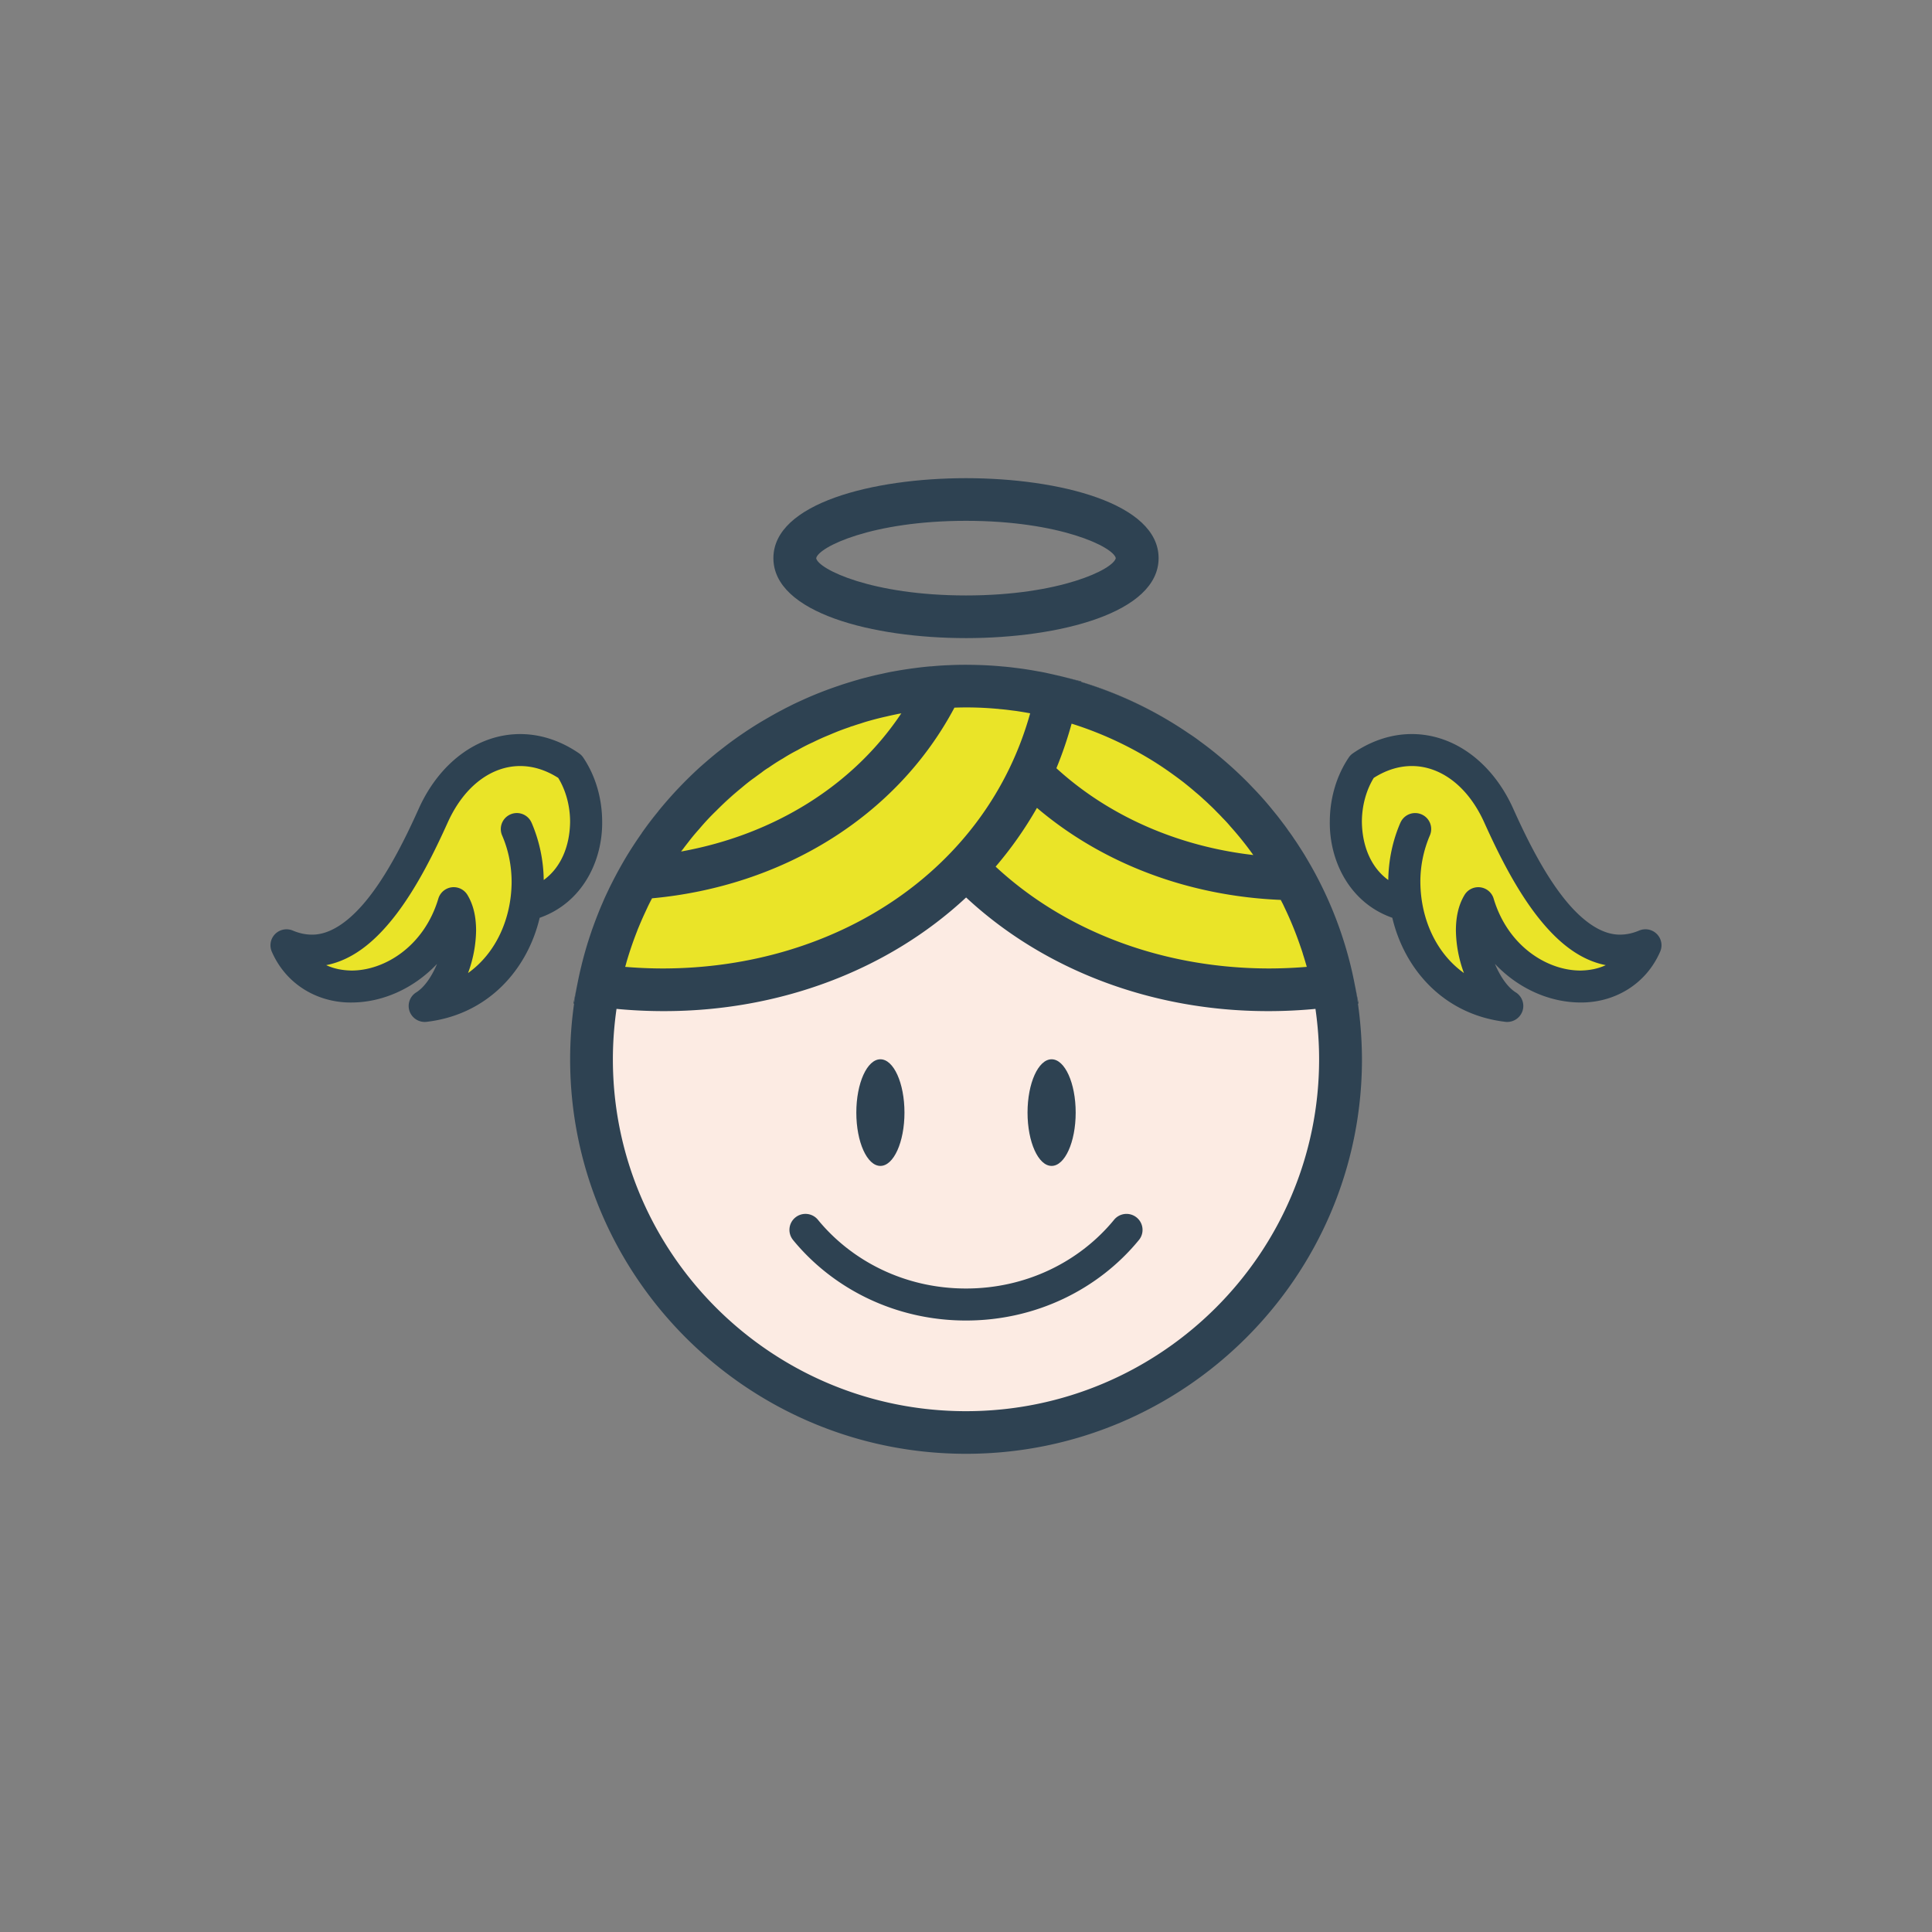
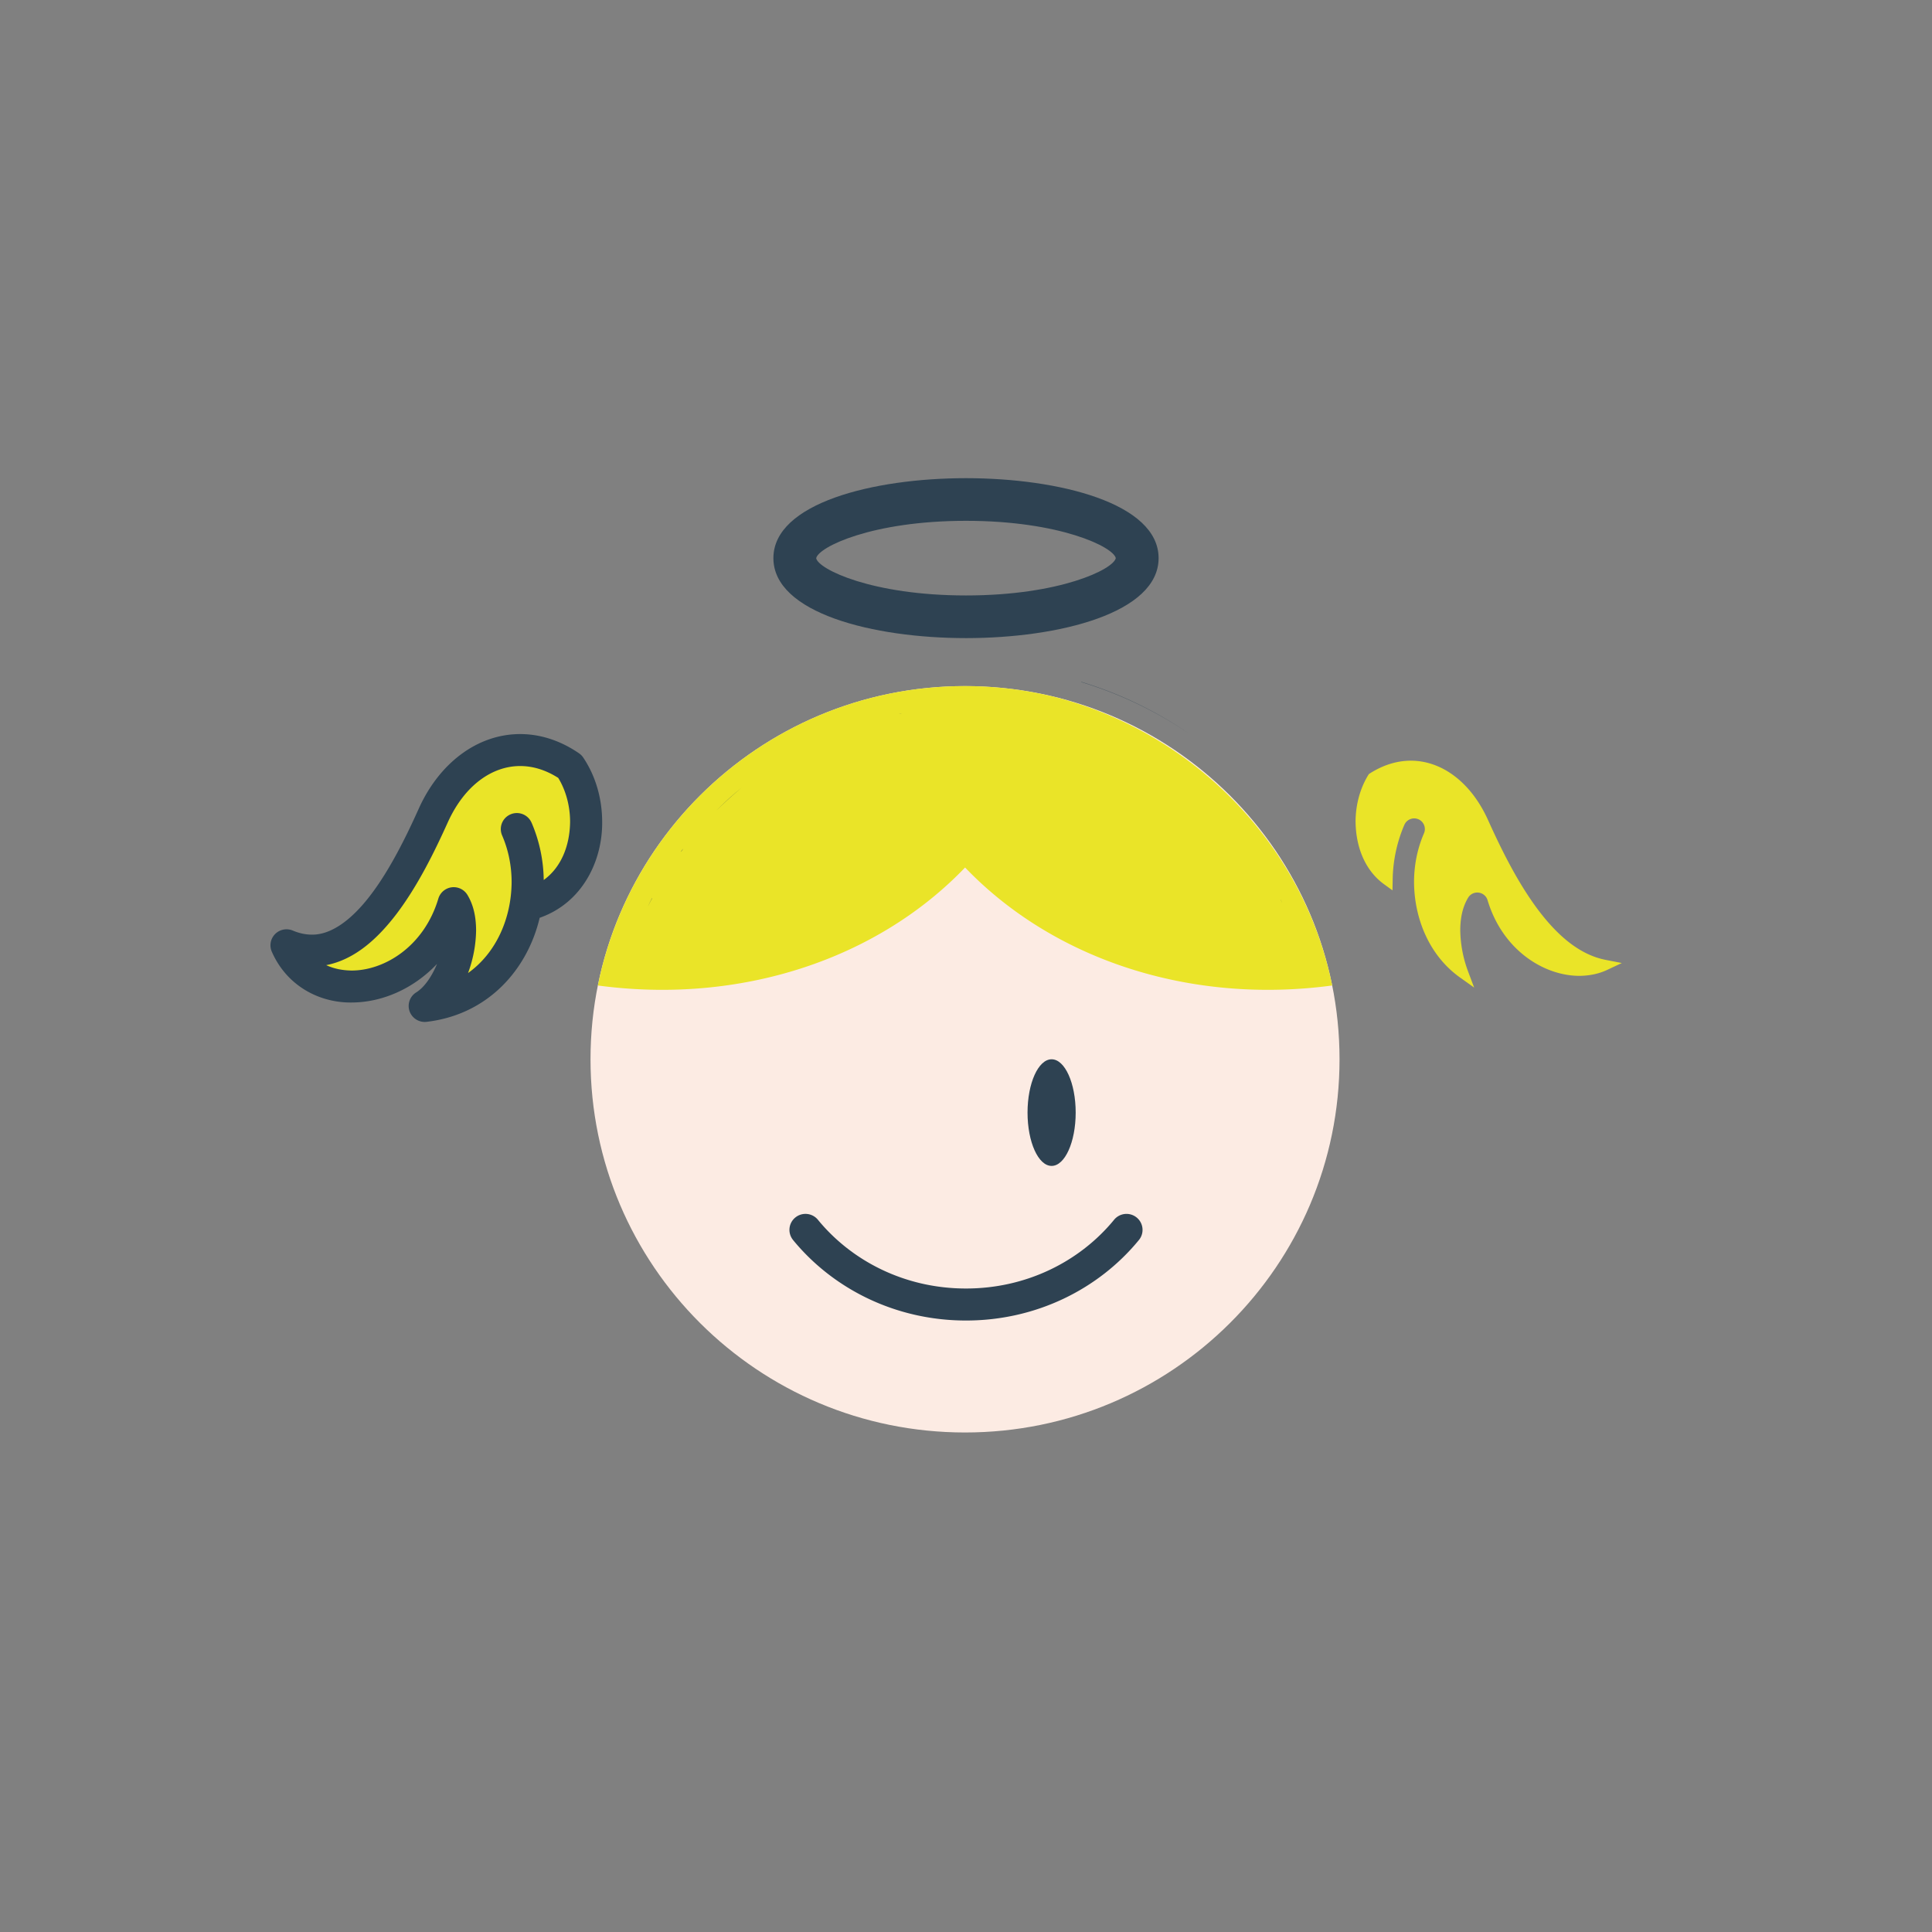
<svg xmlns="http://www.w3.org/2000/svg" data-bbox="27.999 49.5 143.999 100.997" viewBox="0 0 200 200" height="200" width="200" data-type="color">
  <rect x="0" y="0" width="200" height="200" fill="#808080" stroke="none" />
  <g>
    <path fill="#FCEBE3" d="M138.668 109.657c0 21.336-17.357 38.633-38.769 38.633S61.13 130.993 61.13 109.657c0-21.336 17.357-38.633 38.769-38.633s38.769 17.297 38.769 38.633z" data-color="1" />
    <path d="M109.234 72.159a38.953 38.953 0 0 0-9.334-1.135c-18.786 0-34.449 13.317-38.008 30.993 14.8 1.99 28.925-2.729 38.013-12.214 9.089 9.481 23.204 14.204 38.002 12.214-2.927-14.539-14.367-26.202-28.673-29.858z" fill="#EAE428" data-color="2" />
    <path d="M166.232 99.369c-2.779-.537-5.053-2.618-6.928-5.078-2.192-2.886-3.927-6.438-5.266-9.409-1.805-3.986-4.843-6.123-7.958-6.136h-.02a.204.204 0 0 0-.063 0c-1.358.013-2.774.418-4.182 1.315l-.109.069-.067.108c-.856 1.39-1.309 3.11-1.312 4.829.003 0 0 .008 0 .008a.49.49 0 0 0 .003.05c.041 2.573.976 4.988 2.959 6.419l.86.625.02-1.063a14.94 14.94 0 0 1 1.099-5.459l.112-.261a1.107 1.107 0 0 1 1.458-.574v-.001a1.108 1.108 0 0 1 .571 1.457c-.69 1.582-1.028 3.32-1.028 5.057.03 3.891 1.656 7.649 4.742 9.853l1.481 1.057-.64-1.699a12.72 12.72 0 0 1-.798-4.217c.004-1.235.215-2.399.821-3.401a1.11 1.11 0 0 1 2.004.263c1.539 5.146 5.796 7.815 9.461 7.839h.064c1.022-.014 1.987-.205 2.848-.611l1.526-.717-1.658-.323z" fill="#EAE428" data-color="2" />
    <path d="M33.567 99.369c2.779-.537 5.053-2.618 6.928-5.078 2.192-2.886 3.927-6.438 5.266-9.409 1.805-3.986 4.843-6.123 7.958-6.136h.02a.204.204 0 0 1 .063 0c1.358.013 2.774.418 4.182 1.315l.109.069.067.108c.856 1.39 1.309 3.11 1.312 4.829a.49.49 0 0 1-.003.058c-.041 2.573-.976 4.988-2.959 6.419l-.86.625-.019-1.063a14.94 14.94 0 0 0-1.099-5.459l-.112-.261a1.107 1.107 0 0 0-1.458-.574v-.001a1.108 1.108 0 0 0-.571 1.457c.69 1.582 1.028 3.32 1.028 5.057-.03 3.891-1.656 7.649-4.742 9.853l-1.481 1.057.64-1.699a12.72 12.72 0 0 0 .798-4.217c-.004-1.235-.215-2.399-.821-3.401a1.11 1.11 0 0 0-2.004.263c-1.539 5.146-5.796 7.815-9.461 7.839h-.064c-1.022-.014-1.987-.205-2.848-.611l-1.526-.717 1.657-.323z" fill="#EAE428" data-color="2" />
-     <path d="M140.241 101.911c.133.651.244 1.314.332 1.987l.066-.011-.398-1.976zm-21.19-23.323c.831.508 1.65 1.06 2.448 1.634a30.37 30.37 0 0 0-2.448-1.634zm-9.183-8.576c-.199-.044-.399-.099-.598-.132.897.199 1.783.441 2.658.706l.011-.055-2.071-.519zM66.436 86.226a44.396 44.396 0 0 1 1.706-2.241 32.8 32.8 0 0 0-1.706 2.241zm1.706-2.252a42.883 42.883 0 0 1 4.364-4.603 40.98 40.98 0 0 0-4.364 4.603zm-8.784 19.913l.066.011c.089-.673.199-1.336.332-1.987l-.398 1.976z" fill="#2E4252" data-color="3" />
    <path d="M82.095 128.363h.003a1.649 1.649 0 0 1 .235-2.328 1.664 1.664 0 0 1 2.337.235c3.535 4.314 9.067 7.119 15.33 7.116 6.262.002 11.793-2.803 15.328-7.114a1.664 1.664 0 0 1 2.337-.237c.71.578.817 1.621.237 2.328-4.157 5.076-10.633 8.337-17.901 8.337-7.271 0-13.748-3.261-17.906-8.337z" fill="#2E4252" data-color="3" />
-     <path fill="#2E4252" d="M93.63 115.176c0 3.048-1.116 5.519-2.492 5.519s-2.492-2.47-2.492-5.519c0-3.048 1.116-5.519 2.492-5.519s2.492 2.47 2.492 5.519z" data-color="3" />
    <path fill="#2E4252" d="M111.354 115.176c0 3.048-1.116 5.519-2.492 5.519s-2.492-2.47-2.492-5.519c0-3.048 1.116-5.519 2.492-5.519s2.492 2.47 2.492 5.519z" data-color="3" />
    <path d="M132.587 93.158h-.011c.055.099.1.188.155.287-.044-.099-.099-.188-.144-.287zm-20.658-22.573v.022a40.803 40.803 0 0 1 11.165 5.342 40.29 40.29 0 0 0-11.165-5.364zM92.91 73.919c.122-.022.255-.044.388-.066.011 0 .011-.011.011-.011-.133.022-.266.055-.399.077zm-18.742 9.989a37.29 37.29 0 0 1 2.592-2.351 28.479 28.479 0 0 0-2.592 2.351zm-3.667 4.239h.022c.055-.088.133-.177.199-.276a1.748 1.748 0 0 0-.221.276zm-3.013 4.846a20.35 20.35 0 0 0-.421.85c.144-.287.288-.574.443-.85h-.022z" fill="#2E4252" data-color="3" />
-     <path d="M140.574 103.898a28.776 28.776 0 0 0-.332-1.987l-.066-.331c-.078-.375-.155-.762-.244-1.137a40.342 40.342 0 0 0-3.899-10.232c-.166-.298-.321-.585-.487-.861a58.175 58.175 0 0 0-.498-.85 48.845 48.845 0 0 0-.532-.839c-.177-.276-.354-.552-.543-.817a13.279 13.279 0 0 0-.565-.806 14.73 14.73 0 0 0-.576-.795 48.58 48.58 0 0 0-.598-.784c-.21-.254-.41-.508-.62-.762a33.377 33.377 0 0 0-1.96-2.197c-.199-.21-.388-.408-.587-.607a41.724 41.724 0 0 0-3.013-2.737 36.61 36.61 0 0 0-1.783-1.38 17.36 17.36 0 0 0-1.174-.828 40.83 40.83 0 0 0-11.165-5.342v-.022a35.824 35.824 0 0 0-2.658-.706c-.266-.066-.521-.121-.775-.177a15.165 15.165 0 0 0-1.019-.199 35.866 35.866 0 0 0-2.448-.375c-.41-.055-.831-.099-1.241-.132a38.106 38.106 0 0 0-2.514-.155 49.208 49.208 0 0 0-1.274-.022c-.609 0-1.219.011-1.828.044h-.033c-.587.022-1.185.066-1.761.121h-.089c-.509.044-1.008.099-1.506.166-.786.099-1.562.221-2.337.364-.399.066-.786.155-1.174.243-.543.11-1.086.243-1.628.386-.277.066-.565.143-.853.232-.321.088-.642.188-.964.287-.321.099-.642.199-.953.309a38.71 38.71 0 0 0-3.722 1.457c-.31.144-.609.276-.908.419-.299.143-.587.298-.886.441-.288.155-.587.309-.875.464-.587.32-1.152.651-1.717.982a38.14 38.14 0 0 0-1.794 1.148c-.587.397-1.163.806-1.728 1.236-.377.287-.753.585-1.119.872a64.66 64.66 0 0 0-1.617 1.38 42.883 42.883 0 0 0-4.364 4.603v.011a43.949 43.949 0 0 0-1.706 2.241v.011a43.693 43.693 0 0 0-1.551 2.362 45.902 45.902 0 0 0-1.385 2.484c-.144.287-.299.585-.443.883-.144.309-.288.607-.432.916-.133.298-.255.596-.388.894a46.398 46.398 0 0 0-.731 1.854c-.111.309-.233.629-.332.938a38.698 38.698 0 0 0-1.019 3.521c-.122.497-.233.993-.332 1.49l-.066.331a28.185 28.185 0 0 0-.332 1.987 41.113 41.113 0 0 0-.41 5.762c0 22.517 18.388 40.84 40.985 40.84 22.597 0 40.985-18.323 40.985-40.84a42.345 42.345 0 0 0-.416-5.759zm-29.642-28.986a37.123 37.123 0 0 1 8.119 3.676 30.37 30.37 0 0 1 2.448 1.634c.354.254.709.519 1.052.784.044.033.078.066.122.099.388.309.764.618 1.13.938.255.21.51.43.753.662.222.199.443.397.642.596.266.243.521.497.753.74.21.21.41.408.598.618.288.287.565.585.82.894a33.432 33.432 0 0 1 2.37 2.958c-7.876-.905-15.02-4.084-20.381-8.985a39.498 39.498 0 0 0 1.574-4.614zm21.644 18.246h.011c.044.099.1.188.144.287.078.143.144.287.21.43a36.297 36.297 0 0 1 1.684 4.117c.1.287.199.563.277.85.133.408.255.828.377 1.247-1.329.11-2.647.166-3.954.166-10.988-.022-21.057-3.852-28.257-10.541a39.243 39.243 0 0 0 4.276-6.082c6.778 5.762 15.662 9.129 25.232 9.526zm-61.853-5.287c.166-.232.354-.464.532-.695.343-.453.72-.905 1.119-1.347a24.704 24.704 0 0 1 1.794-1.921 28.598 28.598 0 0 1 2.592-2.351c.454-.386.908-.751 1.385-1.082.233-.177.465-.342.709-.519.233-.188.476-.353.72-.497.487-.342.986-.662 1.484-.949.498-.32 1.008-.607 1.529-.872a17.858 17.858 0 0 1 1.584-.806 23.504 23.504 0 0 1 1.617-.729c.288-.121.576-.243.875-.364.421-.166.842-.32 1.274-.464.111-.055.233-.088.354-.121.277-.099.565-.188.853-.276.288-.099.576-.188.864-.265a30.7 30.7 0 0 1 1.751-.442c.144-.033.277-.066.432-.099.233-.055.476-.099.72-.155.133-.022.266-.055.399-.077 0 0 0 .011-.011.011-5.007 7.506-13.226 12.572-22.774 14.294h-.022c.065-.098.131-.186.22-.274zm-5.86 11.7c.31-1.06.665-2.097 1.063-3.113l.1-.265c.21-.508.421-1.004.642-1.49l.399-.861c.133-.287.277-.574.421-.85h.022c13.403-1.236 25.255-8.378 31.292-19.736a34.63 34.63 0 0 1 4.43.122c.066 0 .144.011.21.022.399.033.809.077 1.207.132l.532.066c.432.066.853.132 1.274.21.066.011.133.022.188.033-4.519 16.215-20.027 26.381-37.983 26.414-1.296 0-2.614-.055-3.943-.166.057-.165.102-.341.146-.518zm35.136 46.514c-20.16 0-36.554-16.347-36.554-36.425 0-1.777.133-3.51.377-5.221a51.12 51.12 0 0 0 4.841.232h.089c11.985 0 23.195-4.25 31.259-11.766 8.064 7.506 19.252 11.766 31.237 11.766h.077c1.606 0 3.223-.077 4.852-.232.244 1.711.377 3.444.377 5.221-.001 20.078-16.395 36.425-36.555 36.425z" fill="#2E4252" data-color="3" />
-     <path d="M155.84 105.78c-6.396-.749-10.451-5.448-11.709-10.772-4.42-1.547-6.509-5.881-6.47-9.927.002-2.348.644-4.705 1.963-6.666.116-.173.264-.32.437-.438 1.928-1.326 4.029-1.99 6.089-1.988 4.463.002 8.411 3.048 10.515 7.76 1.302 2.902 2.986 6.303 4.946 8.874 1.976 2.611 4.113 4.163 6.119 4.128.604-.002 1.245-.122 1.962-.423a1.665 1.665 0 0 1 1.831.368c.477.486.609 1.211.331 1.831-1.535 3.508-4.886 5.286-8.249 5.25-3.132-.003-6.391-1.397-8.849-3.996.54 1.307 1.33 2.454 2.19 2.972.64.422.909 1.231.646 1.949a1.667 1.667 0 0 1-1.561 1.089 1.136 1.136 0 0 1-.191-.011zm-8.684-21.476a1.654 1.654 0 0 1 .865 2.177 12.167 12.167 0 0 0-.985 4.844c.028 3.741 1.596 7.326 4.511 9.404a13.206 13.206 0 0 1-.833-4.402c.004-1.302.224-2.576.9-3.692a1.661 1.661 0 0 1 1.631-.779c.65.085 1.19.541 1.377 1.168 1.477 4.946 5.573 7.451 8.985 7.445.96-.014 1.843-.193 2.621-.558-2.992-.585-5.351-2.782-7.264-5.285-2.238-2.948-3.983-6.534-5.33-9.518-1.755-3.859-4.624-5.81-7.483-5.808-1.266.002-2.588.369-3.939 1.227-.796 1.293-1.231 2.928-1.229 4.555.031 2.466.921 4.708 2.73 6.015.03-2.017.436-4.042 1.257-5.933l.002.003a1.659 1.659 0 0 1 1.524-.999c.222 0 .445.044.66.136z" fill="#2E4252" data-color="3" />
    <path d="M44.16 105.78a1.667 1.667 0 0 1-1.755-1.076 1.656 1.656 0 0 1 .646-1.949c.86-.517 1.651-1.664 2.19-2.972-2.458 2.599-5.717 3.993-8.849 3.996-3.363.037-6.714-1.742-8.249-5.25a1.648 1.648 0 0 1 .331-1.831 1.665 1.665 0 0 1 1.831-.368c.717.301 1.359.42 1.962.423 2.007.035 4.143-1.518 6.119-4.128 1.96-2.572 3.643-5.973 4.946-8.874 2.104-4.712 6.052-7.758 10.515-7.76 2.06-.002 4.161.662 6.089 1.988.173.117.321.265.437.438 1.32 1.961 1.961 4.318 1.963 6.666.039 4.046-2.05 8.38-6.47 9.927-1.255 5.323-5.31 10.021-11.706 10.77zm8.684-21.476a1.658 1.658 0 0 1 2.183.863l.002-.003a15.476 15.476 0 0 1 1.257 5.933c1.81-1.306 2.699-3.548 2.73-6.015.002-1.628-.433-3.262-1.229-4.555-1.351-.858-2.673-1.225-3.939-1.227-2.859-.002-5.729 1.949-7.483 5.808-1.347 2.984-3.092 6.57-5.33 9.518-1.913 2.503-4.272 4.7-7.264 5.285.778.365 1.661.544 2.621.558 3.412.005 7.508-2.5 8.985-7.445a1.661 1.661 0 0 1 3.008-.389c.676 1.116.896 2.39.9 3.692a13.201 13.201 0 0 1-.833 4.402c2.915-2.078 4.483-5.662 4.511-9.404 0-1.665-.326-3.329-.985-4.844a1.656 1.656 0 0 1 .866-2.177z" fill="#2E4252" data-color="3" />
    <path d="M100 66.057c-9.603 0-19.938-2.59-19.938-8.278S90.397 49.5 100 49.5s19.938 2.59 19.938 8.278-10.335 8.279-19.938 8.279zm0-12.142c-9.74 0-15.286 2.715-15.509 3.874.223 1.137 5.769 3.852 15.509 3.852 9.711 0 15.251-2.699 15.507-3.863-.256-1.164-5.796-3.863-15.507-3.863z" fill="#2E4252" data-color="3" />
  </g>
</svg>